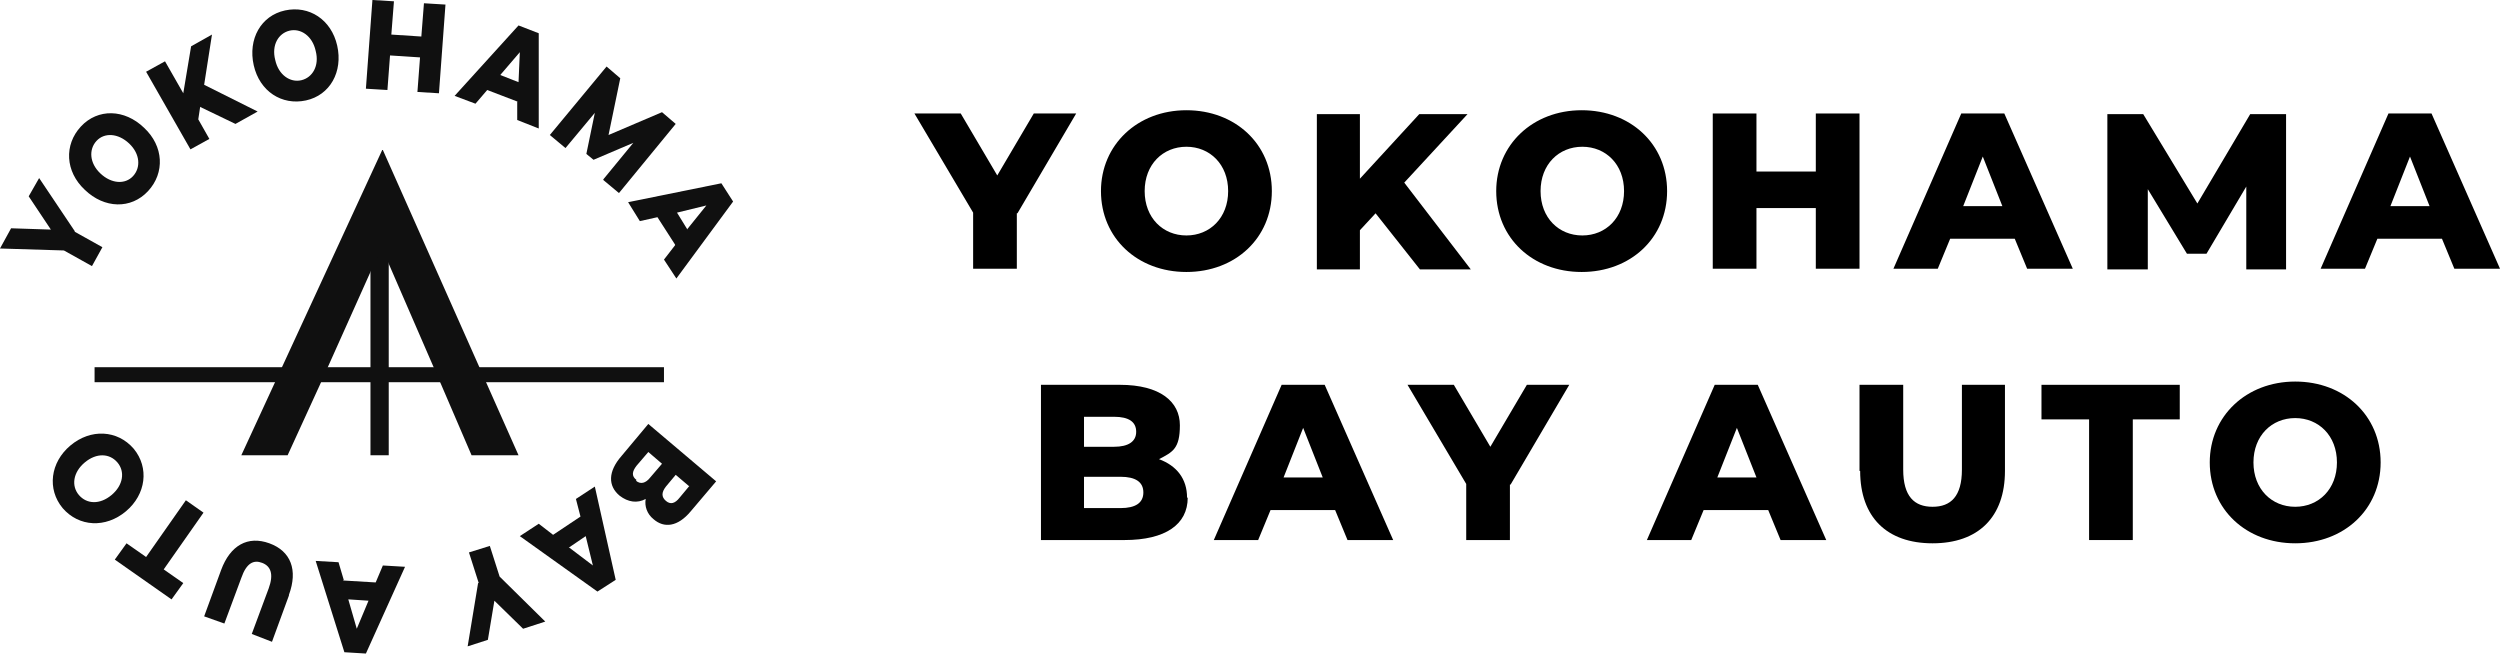
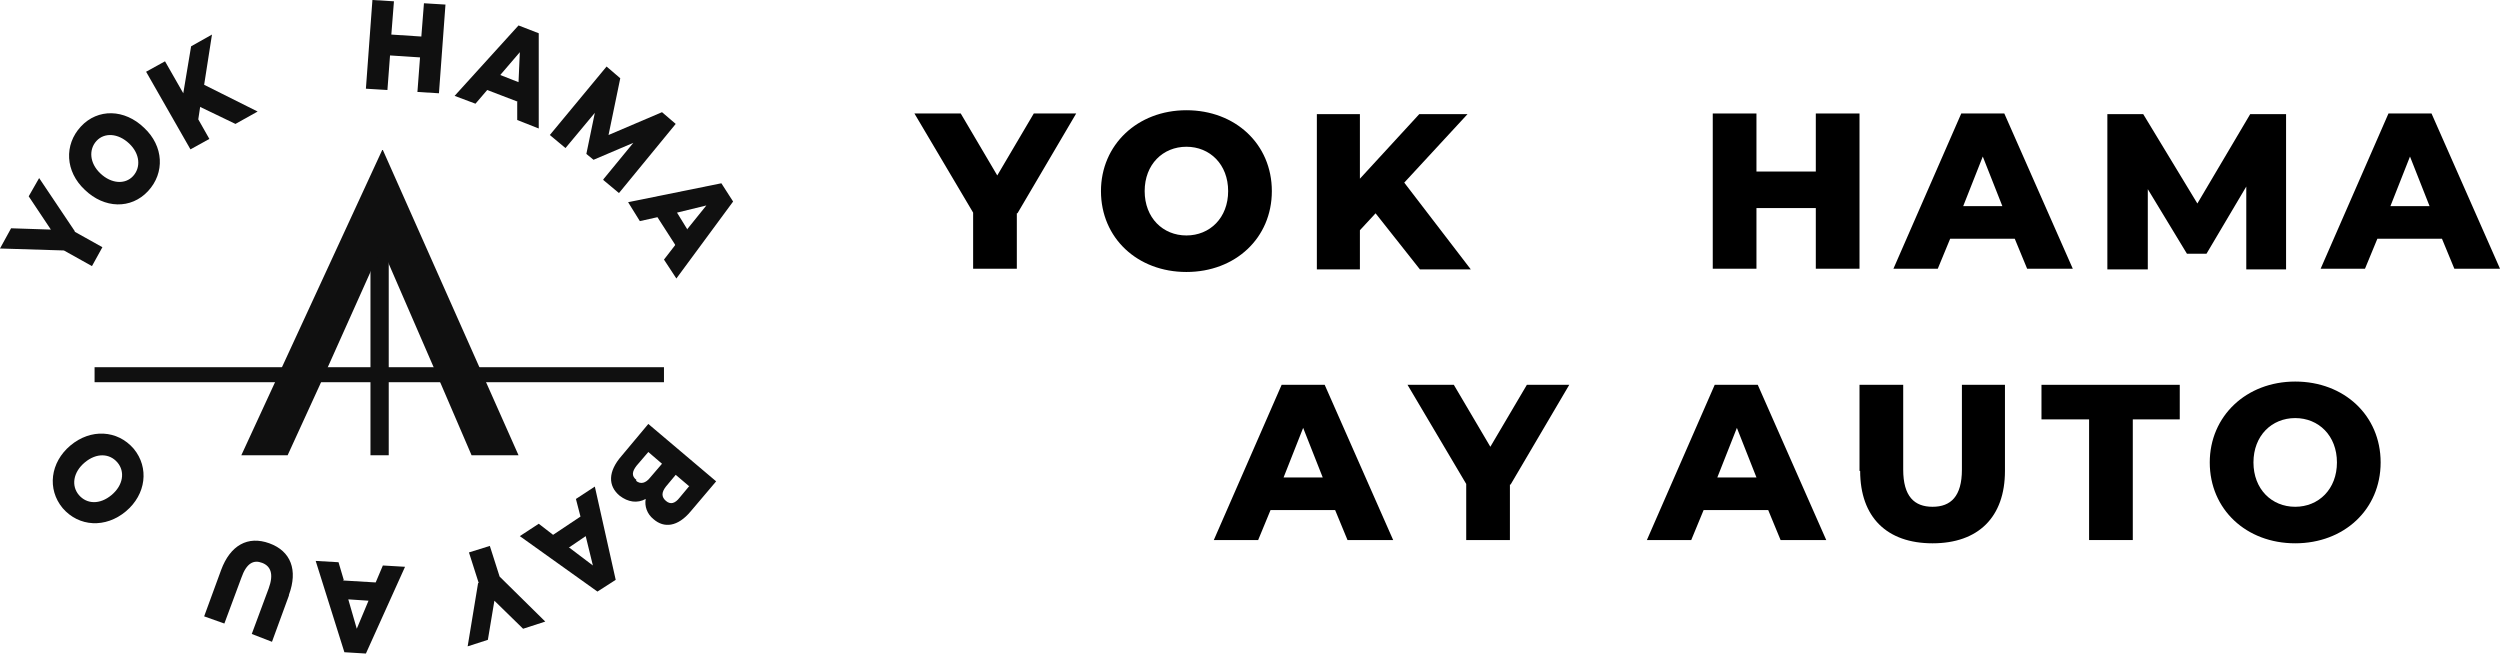
<svg xmlns="http://www.w3.org/2000/svg" id="_レイヤー_1" data-name="レイヤー_1" version="1.1" viewBox="0 0 383.3 100.2">
  <defs>
    <style>
      .st0 {
        fill: none;
      }

      .st1 {
        fill: #101010;
      }
    </style>
  </defs>
  <g>
    <path class="st1" d="M11.4,35.5l4.3,2.4-1.6,2.9-4.3-2.4-9.8-.3,1.7-3.1,6.1.2-3.4-5.1,1.6-2.8,5.5,8.2h0Z" />
    <g>
      <rect class="st1" x="14.5" y="56.3" width="87.3" height="2.3" />
      <g>
        <rect class="st1" x="56.8" y="27.2" width="2.8" height="42.6" />
        <path class="st1" d="M58.6,23l-21.6,46.8h7.1l4.9-10.7,9.5-21.2c3.1,7.1,6.1,14.1,9.2,21.2l4.6,10.7h7.2l-20.8-46.8h0Z" />
      </g>
    </g>
    <path class="st0" d="M8.7,63.3c0-27.3,22.1-49.4,49.4-49.4s49.4,22.1,49.4,49.4" />
    <path class="st1" d="M13,29.1c-3-2.8-3.2-6.9-.6-9.7s6.7-2.7,9.7.2c3,2.8,3.2,6.9.6,9.7-2.6,2.8-6.7,2.7-9.7-.2ZM19.8,22c-1.7-1.6-3.8-1.7-5-.4s-1.1,3.4.6,5,3.8,1.7,5,.4,1.1-3.4-.6-5Z" />
    <path class="st1" d="M30.7,16.3l-.3,2,1.7,3-2.9,1.6-6.8-11.9,2.9-1.6,2.8,4.9,1.2-7.2,3.2-1.8-1.2,7.7,8.2,4.1-3.4,1.9-5.4-2.6h0Z" />
-     <path class="st1" d="M38.9,10c-.9-4,1.1-7.6,4.8-8.4s7.1,1.4,8,5.4c.9,4-1.1,7.6-4.8,8.4s-7.1-1.4-8-5.4ZM48.4,7.8c-.5-2.3-2.3-3.5-4-3.1s-2.8,2.2-2.2,4.5c.5,2.3,2.3,3.5,4,3.1s2.8-2.2,2.2-4.5Z" />
    <path class="st1" d="M68.3.7l-1,13.6-3.3-.2.4-5.3-4.6-.3-.4,5.3-3.3-.2,1-13.6,3.3.2-.4,5.1,4.6.3.4-5.1,3.3.2Z" />
    <path class="st1" d="M79.4,15.6l-4.7-1.8-1.8,2.1-3.2-1.2,9.8-10.8,3.1,1.2v14.6l-3.3-1.3v-2.8h0ZM79.5,12.6l.2-4.6-3,3.5s2.8,1.1,2.8,1.1Z" />
    <path class="st1" d="M92.5,27.5l4.6-5.6-6.1,2.6-1.1-.9,1.3-6.3-4.5,5.4-2.4-2,8.7-10.5,2.1,1.8-1.8,8.7,8.2-3.5,2.1,1.8-8.7,10.6-2.4-2h0Z" />
    <path class="st1" d="M103.5,37.5l-2.7-4.2-2.7.6-1.8-2.9,14.3-2.9,1.8,2.8-8.7,11.8-1.9-2.9,1.7-2.2h0ZM105.4,35.1l2.9-3.6-4.5,1.1,1.6,2.6h0Z" />
    <path class="st0" d="M107.6,37.2c0,27.3-22.1,49.4-49.4,49.4S8.7,64.5,8.7,37.2" />
    <path class="st1" d="M95,76c-1.8-1.5-1.8-3.7.3-6.1l4.1-4.9,10.4,8.8-3.9,4.6c-2,2.4-4.1,2.6-5.7,1.2-1-.8-1.4-2-1.2-3.1-1.3.7-2.7.5-4-.5ZM97.5,73.7c.7.6,1.5.4,2.2-.5l1.8-2.1-2.1-1.8-1.8,2.1c-.7.9-.8,1.6,0,2.2h0ZM105.6,74.5l-2-1.7-1.5,1.8c-.7.9-.7,1.6,0,2.2s1.4.4,2.1-.5l1.5-1.8h0Z" />
    <path class="st1" d="M84.8,82l4.2-2.8-.7-2.7,2.9-1.9,3.2,14.3-2.8,1.8-11.9-8.5,2.9-1.9s2.2,1.7,2.2,1.7ZM87.2,83.9l3.7,2.8-1.1-4.5-2.5,1.7h0Z" />
-     <path class="st1" d="M73.4,89.4l-1.5-4.7,3.2-1,1.5,4.7,7,6.9-3.4,1.1-4.4-4.3-1,6-3.1,1,1.6-9.7h.1Z" />
+     <path class="st1" d="M73.4,89.4l-1.5-4.7,3.2-1,1.5,4.7,7,6.9-3.4,1.1-4.4-4.3-1,6-3.1,1,1.6-9.7h.1" />
    <path class="st1" d="M52.6,89l5,.3,1.1-2.6,3.4.2-6,13.3-3.3-.2-4.4-14,3.5.2.8,2.7h0ZM53.4,91.9l1.3,4.5,1.8-4.3-3-.2h0Z" />
    <path class="st1" d="M44.3,91.3l-2.6,7.1-3.1-1.2,2.6-7c.8-2.2.3-3.4-1-3.9s-2.4,0-3.2,2.3l-2.6,7-3.1-1.1,2.6-7.1c1.4-3.8,4.1-5.3,7.4-4.1,3.3,1.2,4.4,4.1,3,7.9h0Z" />
-     <path class="st1" d="M25.1,87.3l3,2.1-1.8,2.5-8.7-6.1,1.8-2.5,3,2.1,6.1-8.7,2.7,1.9-6.1,8.7Z" />
    <path class="st1" d="M19.3,78.4c-3.1,2.6-7.2,2.4-9.7-.5-2.4-2.9-1.9-7,1.2-9.6,3.1-2.6,7.2-2.4,9.7.5,2.4,2.9,1.9,7-1.2,9.6ZM13,70.9c-1.8,1.5-2.1,3.6-.9,5s3.2,1.5,5,0,2.1-3.6.9-5-3.2-1.5-5,0Z" />
  </g>
  <g>
    <g>
      <path d="M155.9,32.7v8.5h-6.7v-8.6l-9-15.2h7.1l5.6,9.5,5.6-9.5h6.5l-9,15.3Z" />
      <path d="M168.8,29.3c0-7.1,5.6-12.4,13.1-12.4s13.1,5.2,13.1,12.4-5.6,12.4-13.1,12.4-13.1-5.2-13.1-12.4ZM188.3,29.3c0-4.1-2.8-6.8-6.4-6.8s-6.4,2.7-6.4,6.8,2.8,6.8,6.4,6.8,6.4-2.7,6.4-6.8Z" />
      <path d="M211,32.6l-2.5,2.7v6h-6.6v-23.8h6.6v9.9l9.1-9.9h7.4l-9.7,10.5,10.2,13.3h-7.8l-6.8-8.6Z" />
-       <path d="M229.4,29.3c0-7.1,5.6-12.4,13.1-12.4s13.1,5.2,13.1,12.4-5.6,12.4-13.1,12.4-13.1-5.2-13.1-12.4ZM249,29.3c0-4.1-2.8-6.8-6.4-6.8s-6.4,2.7-6.4,6.8,2.8,6.8,6.4,6.8,6.4-2.7,6.4-6.8Z" />
      <path d="M285.1,17.4v23.8h-6.7v-9.3h-9.1v9.3h-6.7v-23.8h6.7v8.9h9.1v-8.9h6.7Z" />
      <path d="M309,36.6h-10l-1.9,4.6h-6.8l10.4-23.8h6.6l10.5,23.8h-7l-1.9-4.6ZM307,31.6l-3-7.6-3,7.6h6.1Z" />
      <path d="M344.4,41.2v-12.6c0,0-6.1,10.3-6.1,10.3h-3l-6-9.9v12.3h-6.2v-23.8h5.5l8.3,13.7,8.1-13.7h5.5v23.8c0,0-6.1,0-6.1,0Z" />
      <path d="M374.5,36.6h-10l-1.9,4.6h-6.8l10.4-23.8h6.6l10.5,23.8h-7l-1.9-4.6ZM372.5,31.6l-3-7.6-3,7.6h6.1Z" />
    </g>
    <g>
-       <path d="M182.1,76.3c0,4.1-3.4,6.5-9.7,6.5h-12.8v-23.8h12.1c6.2,0,9.2,2.6,9.2,6.2s-1.1,4.1-3.2,5.2c2.7,1,4.3,3,4.3,5.9ZM166.2,63.9v4.6h4.6c2.2,0,3.4-.8,3.4-2.3s-1.1-2.3-3.4-2.3h-4.6ZM175.3,75.5c0-1.6-1.2-2.4-3.5-2.4h-5.6v4.8h5.6c2.3,0,3.5-.8,3.5-2.4Z" />
      <path d="M204.8,78.2h-10l-1.9,4.6h-6.8l10.4-23.8h6.6l10.5,23.8h-7l-1.9-4.6ZM202.8,73.2l-3-7.6-3,7.6h6.1Z" />
      <path d="M231.5,74.3v8.5h-6.7v-8.6l-9-15.2h7.1l5.6,9.5,5.6-9.5h6.5l-9,15.3Z" />
      <path d="M271.2,78.2h-10l-1.9,4.6h-6.8l10.4-23.8h6.6l10.5,23.8h-7l-1.9-4.6ZM269.3,73.2l-3-7.6-3,7.6h6.1Z" />
      <path d="M285.1,72.2v-13.2h6.7v13c0,4.1,1.7,5.7,4.5,5.7s4.5-1.6,4.5-5.7v-13h6.6v13.2c0,7.1-4.1,11.1-11.1,11.1s-11.1-4-11.1-11.1Z" />
      <path d="M320.3,64.3h-7.3v-5.3h21.2v5.3h-7.2v18.5h-6.7v-18.5Z" />
      <path d="M338.8,70.9c0-7.1,5.6-12.4,13.1-12.4s13.1,5.2,13.1,12.4-5.6,12.4-13.1,12.4-13.1-5.2-13.1-12.4ZM358.3,70.9c0-4.1-2.8-6.8-6.4-6.8s-6.4,2.7-6.4,6.8,2.8,6.8,6.4,6.8,6.4-2.7,6.4-6.8Z" />
    </g>
  </g>
</svg>